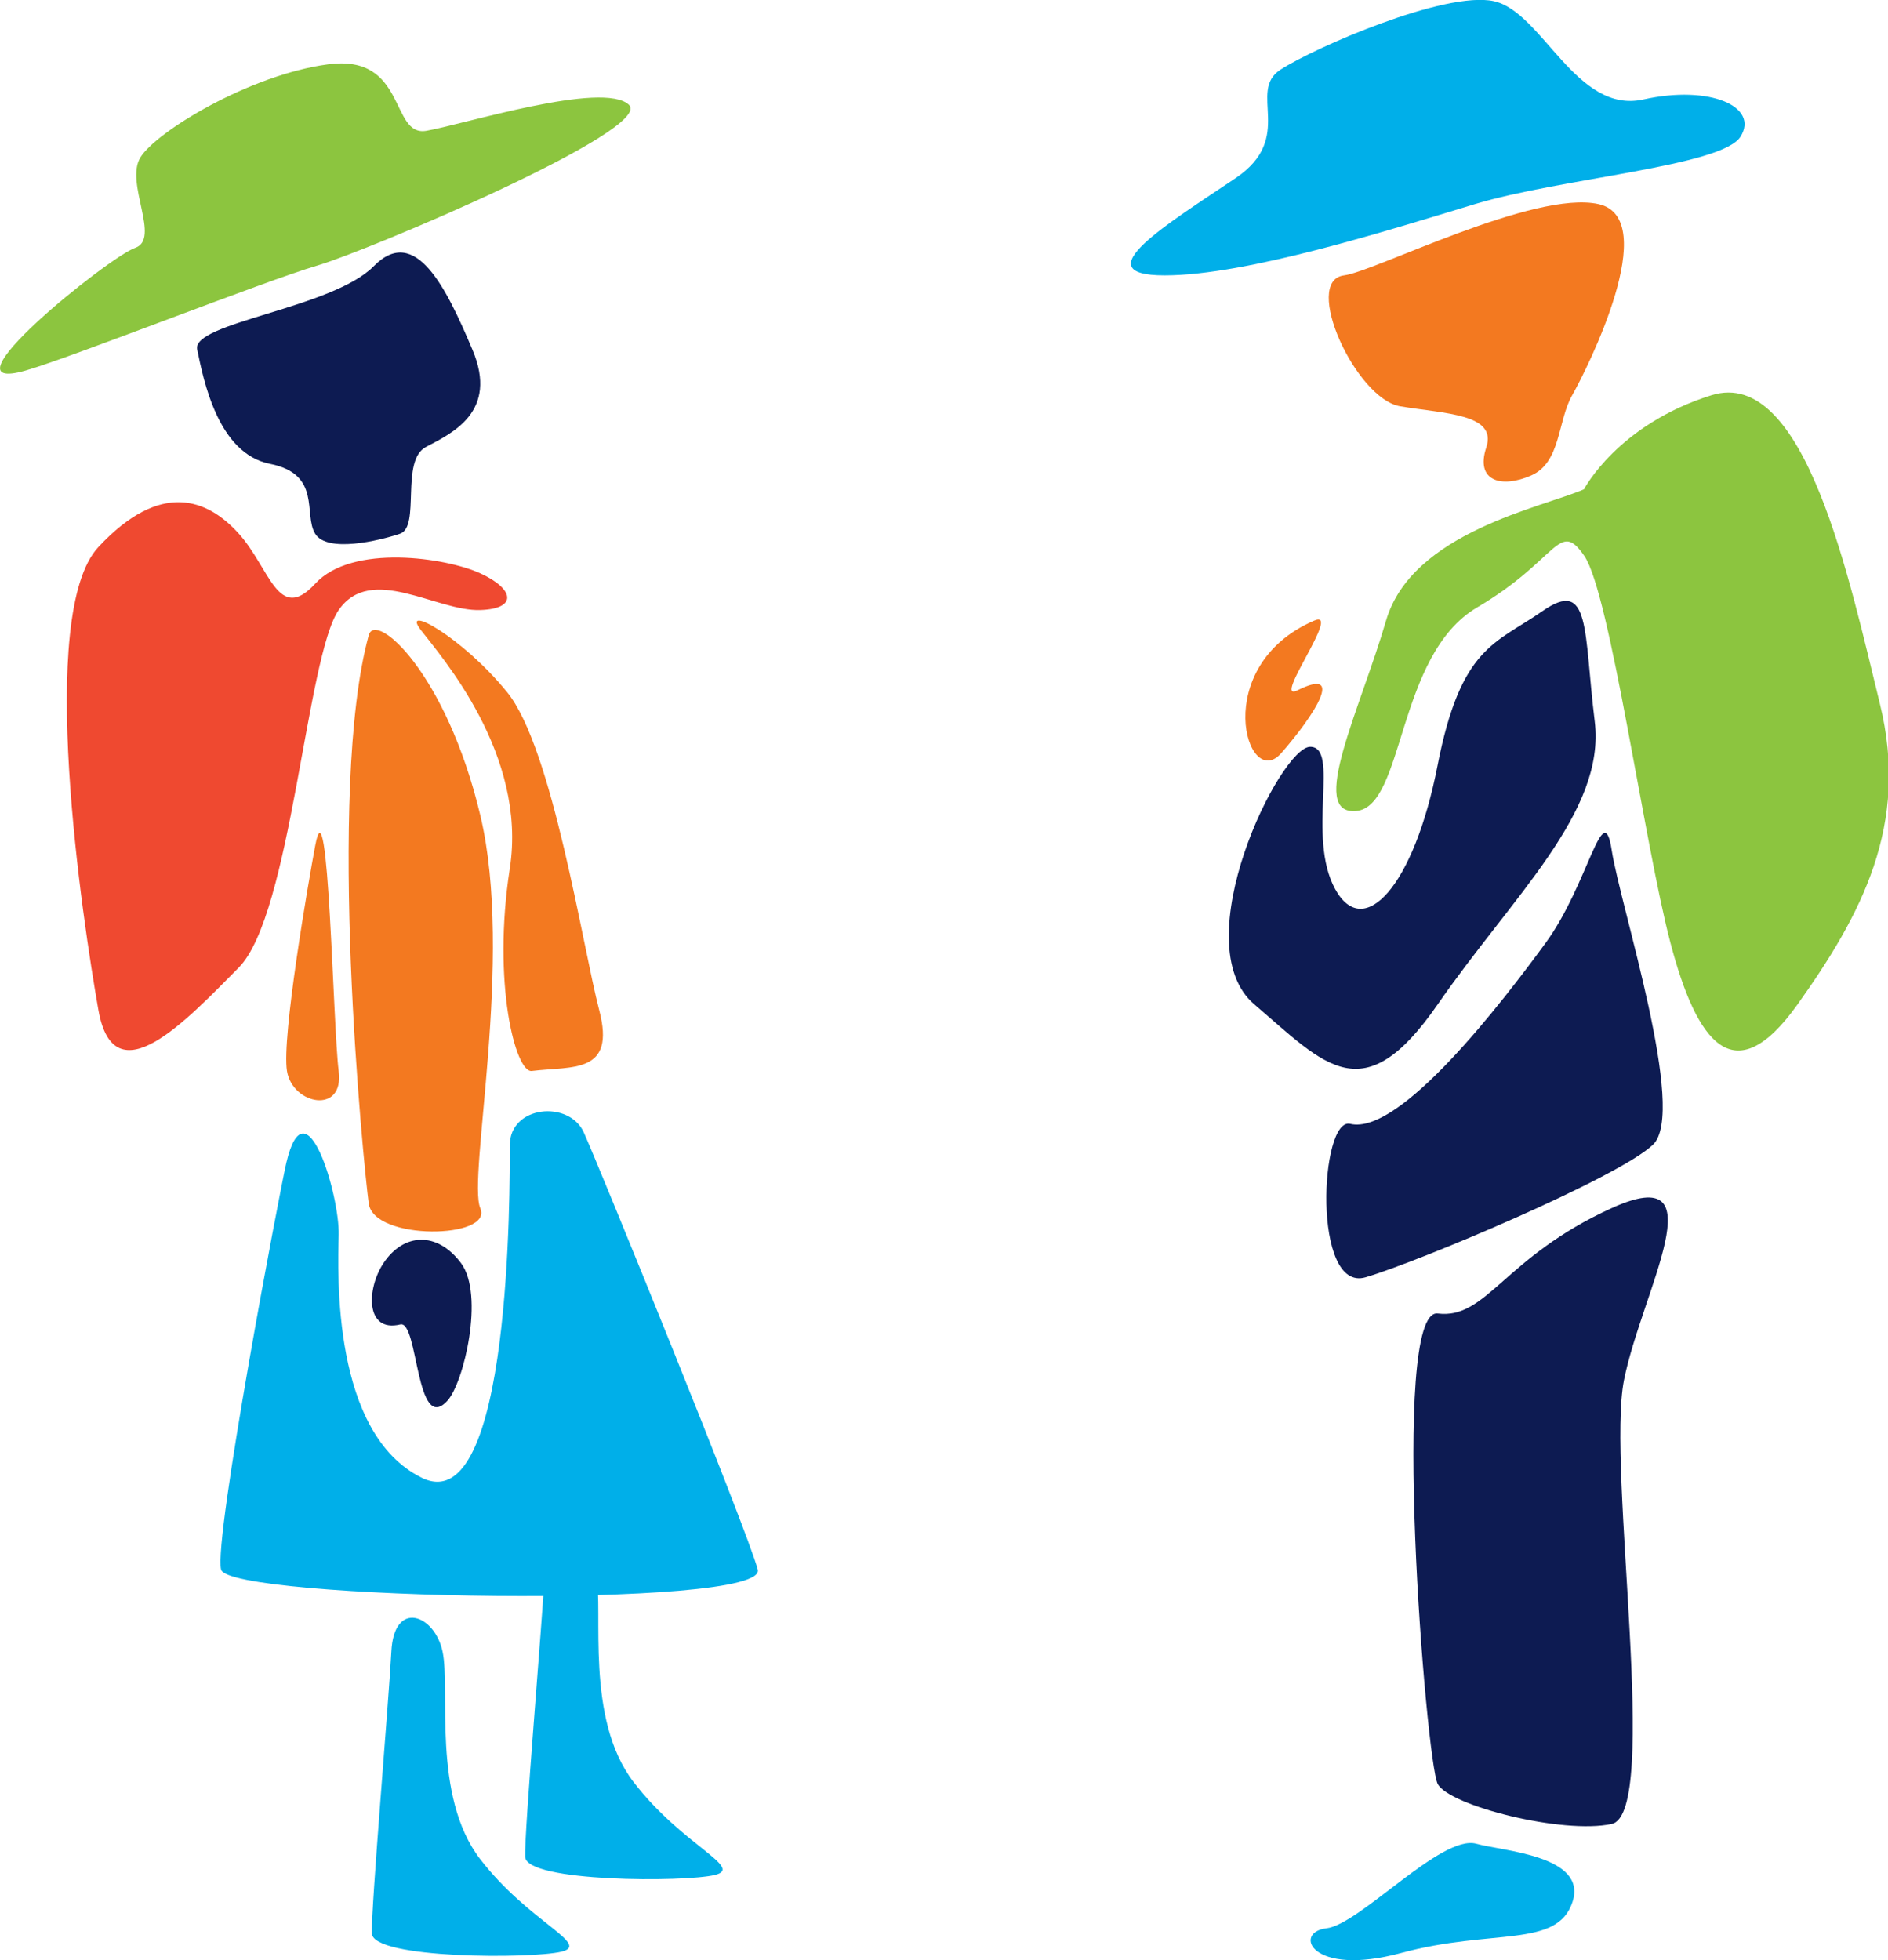
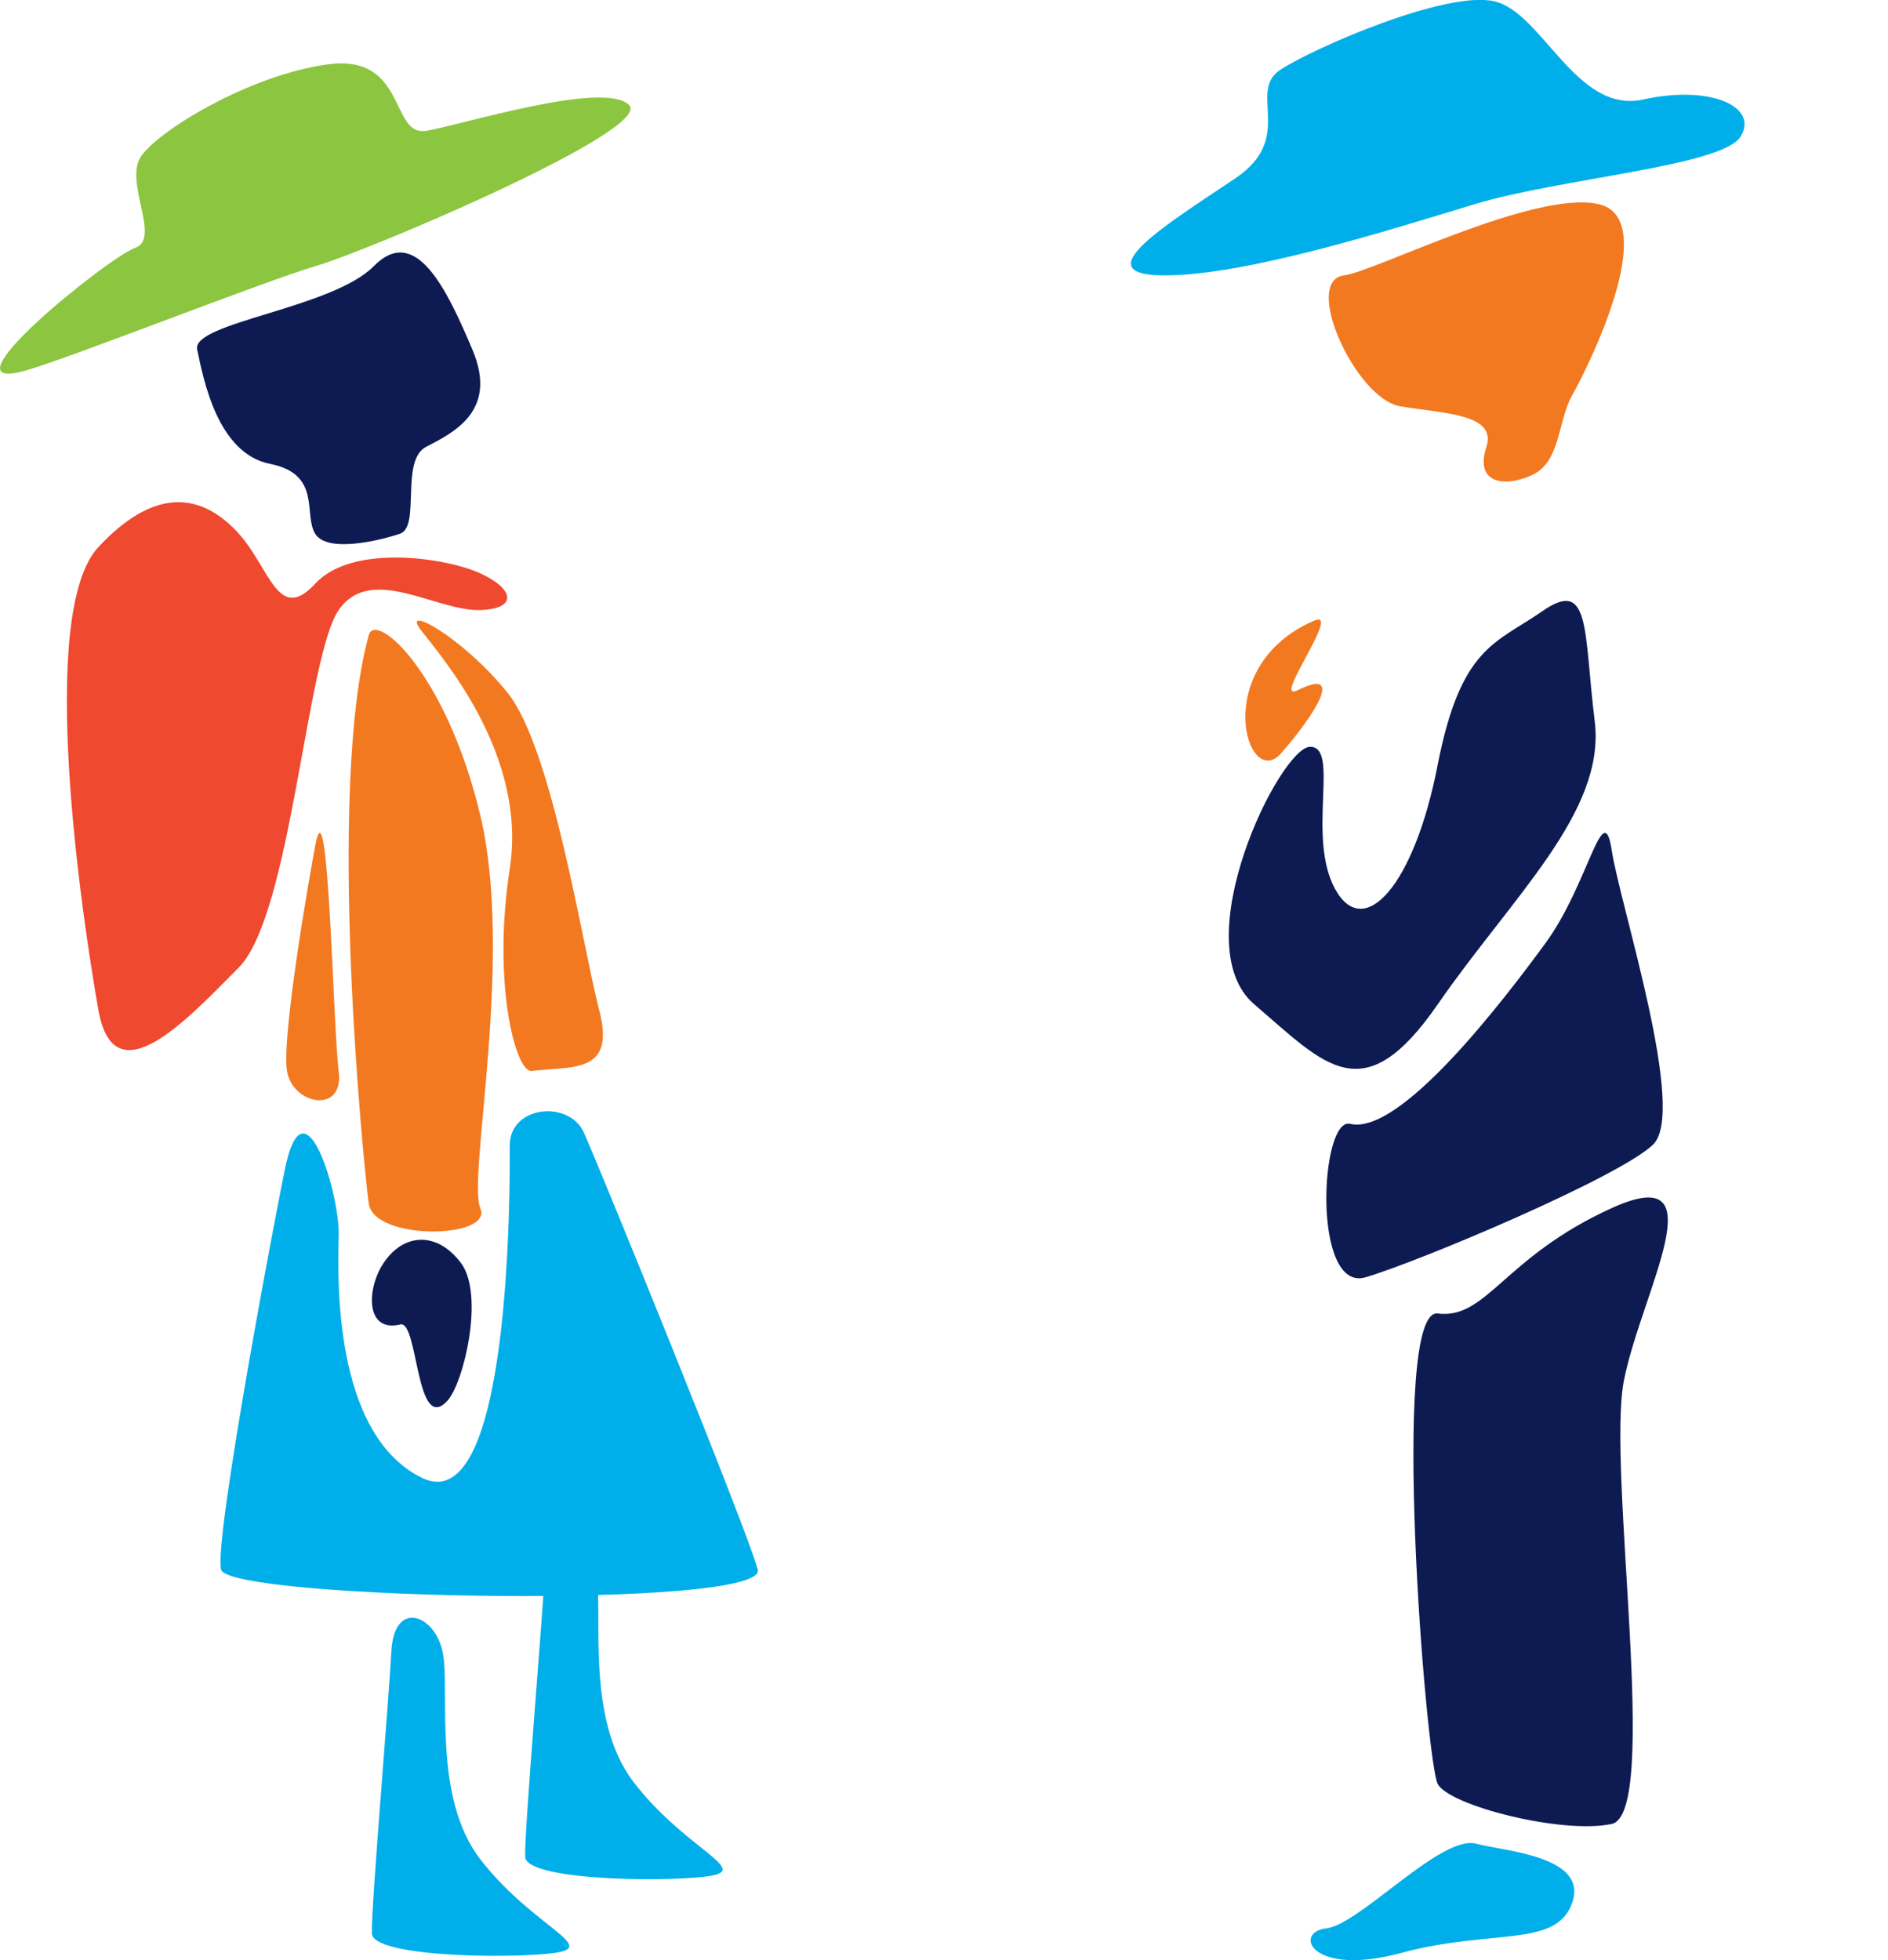
<svg xmlns="http://www.w3.org/2000/svg" viewBox="0 0 162.1 168.28">
  <defs>
    <style>.cls-1{fill:#8cc53f;}.cls-2{fill:#0d1b52;}.cls-3{fill:#ef4930;}.cls-4{fill:#f37920;}.cls-5{fill:#00afe9;}</style>
  </defs>
  <title>icon_earlyact</title>
  <g id="Layer_2" data-name="Layer 2">
    <g id="Layer_1-2" data-name="Layer 1">
      <path class="cls-1" d="M2.2,31.81c3.86-1.1,20.53-7.69,25-9S56.21,11.1,54,9s-14.28,1.7-17.4,2.23-1.65-6.6-8.41-5.71-14.8,5.8-16.14,8,1.78,7-.45,7.76S-5.51,34,2.2,31.81Z" />
      <path class="cls-2" d="M16.93,30c.55,2.66,1.78,8.93,6.25,9.82s2.85,4.33,3.88,6,5.49.6,7.28,0,0-6.27,2.23-7.45,6.25-3,4-8.33-4.91-10.82-8.48-7.19S16.44,27.69,16.93,30Z" />
      <path class="cls-3" d="M41.24,52.37c-3.77.13-9.39-4-12.16,0S25,78.52,20.5,83.06,9.79,94.3,8.45,86.71s-5.36-34,0-39.75,9.37-4.12,12.05-1.15,3.38,7.76,6.56,4.3,11.26-2.23,14.18-.89S44.47,52.26,41.24,52.37Z" />
      <path class="cls-4" d="M31.66,54.53c.58-2.12,6.66,3.21,9.58,15.47s-1.13,31.1,0,33.73-9.14,2.81-9.58-.41S28,67.89,31.66,54.53Z" />
      <path class="cls-4" d="M45.66,91.94c3.49-.43,7.23.29,5.79-5.21s-4-22.5-7.91-27.31-9.15-7.61-7.42-5.35,9.17,10.67,7.65,20.49S44.26,92.12,45.66,91.94Z" />
      <path class="cls-4" d="M27.06,72.61c-.59,3.16-2.89,16.45-2.42,19.34s4.93,3.76,4.44,0S28.21,66.42,27.06,72.61Z" />
      <path class="cls-2" d="M32.93,108.43c-1.46,2.18-1.59,6,1.44,5.27,1.55-.38,1.32,9.54,4.05,6.54,1.39-1.52,3.2-9.08,1.16-11.81S34.66,105.83,32.93,108.43Z" />
      <path class="cls-5" d="M24.58,99.84c-.57,2.44-6.24,32.3-5.6,34.9s47,3.44,46.08,0S51.39,100,50.12,97.21s-6.35-2.31-6.35,1.11.15,32.35-7.56,28.54S29,109.38,29.08,106,26.25,92.69,24.58,99.84Z" />
      <path class="cls-5" d="M33.6,141.79c-.21,4.13-1.75,22-1.67,24.19s13.74,2.19,16.29,1.56-2.84-2.54-7-7.95S38.68,145,38,141.79,33.82,137.29,33.6,141.79Z" />
      <path class="cls-5" d="M46.76,135.21c-.21,4.13-1.75,22-1.67,24.19s13.74,2.19,16.29,1.56-2.83-2.54-7-8-2.56-14.62-3.19-17.8S47,130.71,46.76,135.21Z" />
      <path class="cls-5" d="M106.09,15.29c-5.76,3.88-13.17,8.35-6.1,8.35s19.27-3.89,26.65-6.12,21.2-3.24,22.8-5.79-2.57-4.47-8.35-3.19S132.42,1,128.25.1s-15.42,4-18.31,5.88S111.26,11.8,106.09,15.29Z" />
      <path class="cls-4" d="M115.4,23.64c-3.63.45,1,10.6,4.82,11.24s8.35.64,7.39,3.53,1.28,3.53,3.85,2.41,2.25-4.66,3.53-6.9,7.76-15.18,2.25-16.4S118,23.32,115.4,23.64Z" />
-       <path class="cls-1" d="M136,42c-3.54,1.56-14.78,3.68-17,11.29s-6.74,16.7-2.56,16.33,3.43-13.39,10.39-17.48,7-7.62,9.2-4.41,5.13,24.59,7.38,33.17,5.46,13,10.92,5.33,9.64-15.39,7.07-25.82-6.4-29-14.46-26.48S136,42,136,42Z" />
      <path class="cls-2" d="M132.42,52.47c-4,2.79-7,3-9,13.27s-6.32,15.09-8.79,10.58.43-12.21-2.14-12.21S101.59,81,107.69,86.22s9.34,9.27,15.75,0,14.44-16.52,13.48-24.3S136.59,49.56,132.42,52.47Z" />
      <path class="cls-4" d="M110,64.66c-2.94,3.35-6.2-7.48,2.83-11.38,2.44-1.05-3.62,7-1.47,6C115.54,57.18,112.89,61.36,110,64.66Z" />
      <path class="cls-2" d="M115.93,96.48c-2.61-.63-3.29,14.53,1.32,13.17s21.71-8.56,24.67-11.38S139.11,77.76,138.38,73s-2,2.92-5.67,7.94S120.21,97.5,115.93,96.48Z" />
      <path class="cls-2" d="M123.44,112.76c-4.15-.51-1,38.52,0,40.39s10.74,4.34,14.94,3.43-.45-30.52,1.05-38.09,8.24-19-1.05-14.78S127.67,113.28,123.44,112.76Z" />
      <path class="cls-5" d="M126.76,158.28c-3-.84-10,6.93-12.88,7.26s-1.35,4.22,6.44,2.11,13.38-.38,14.69-4.37S129,158.91,126.76,158.28Z" />
    </g>
  </g>
</svg>